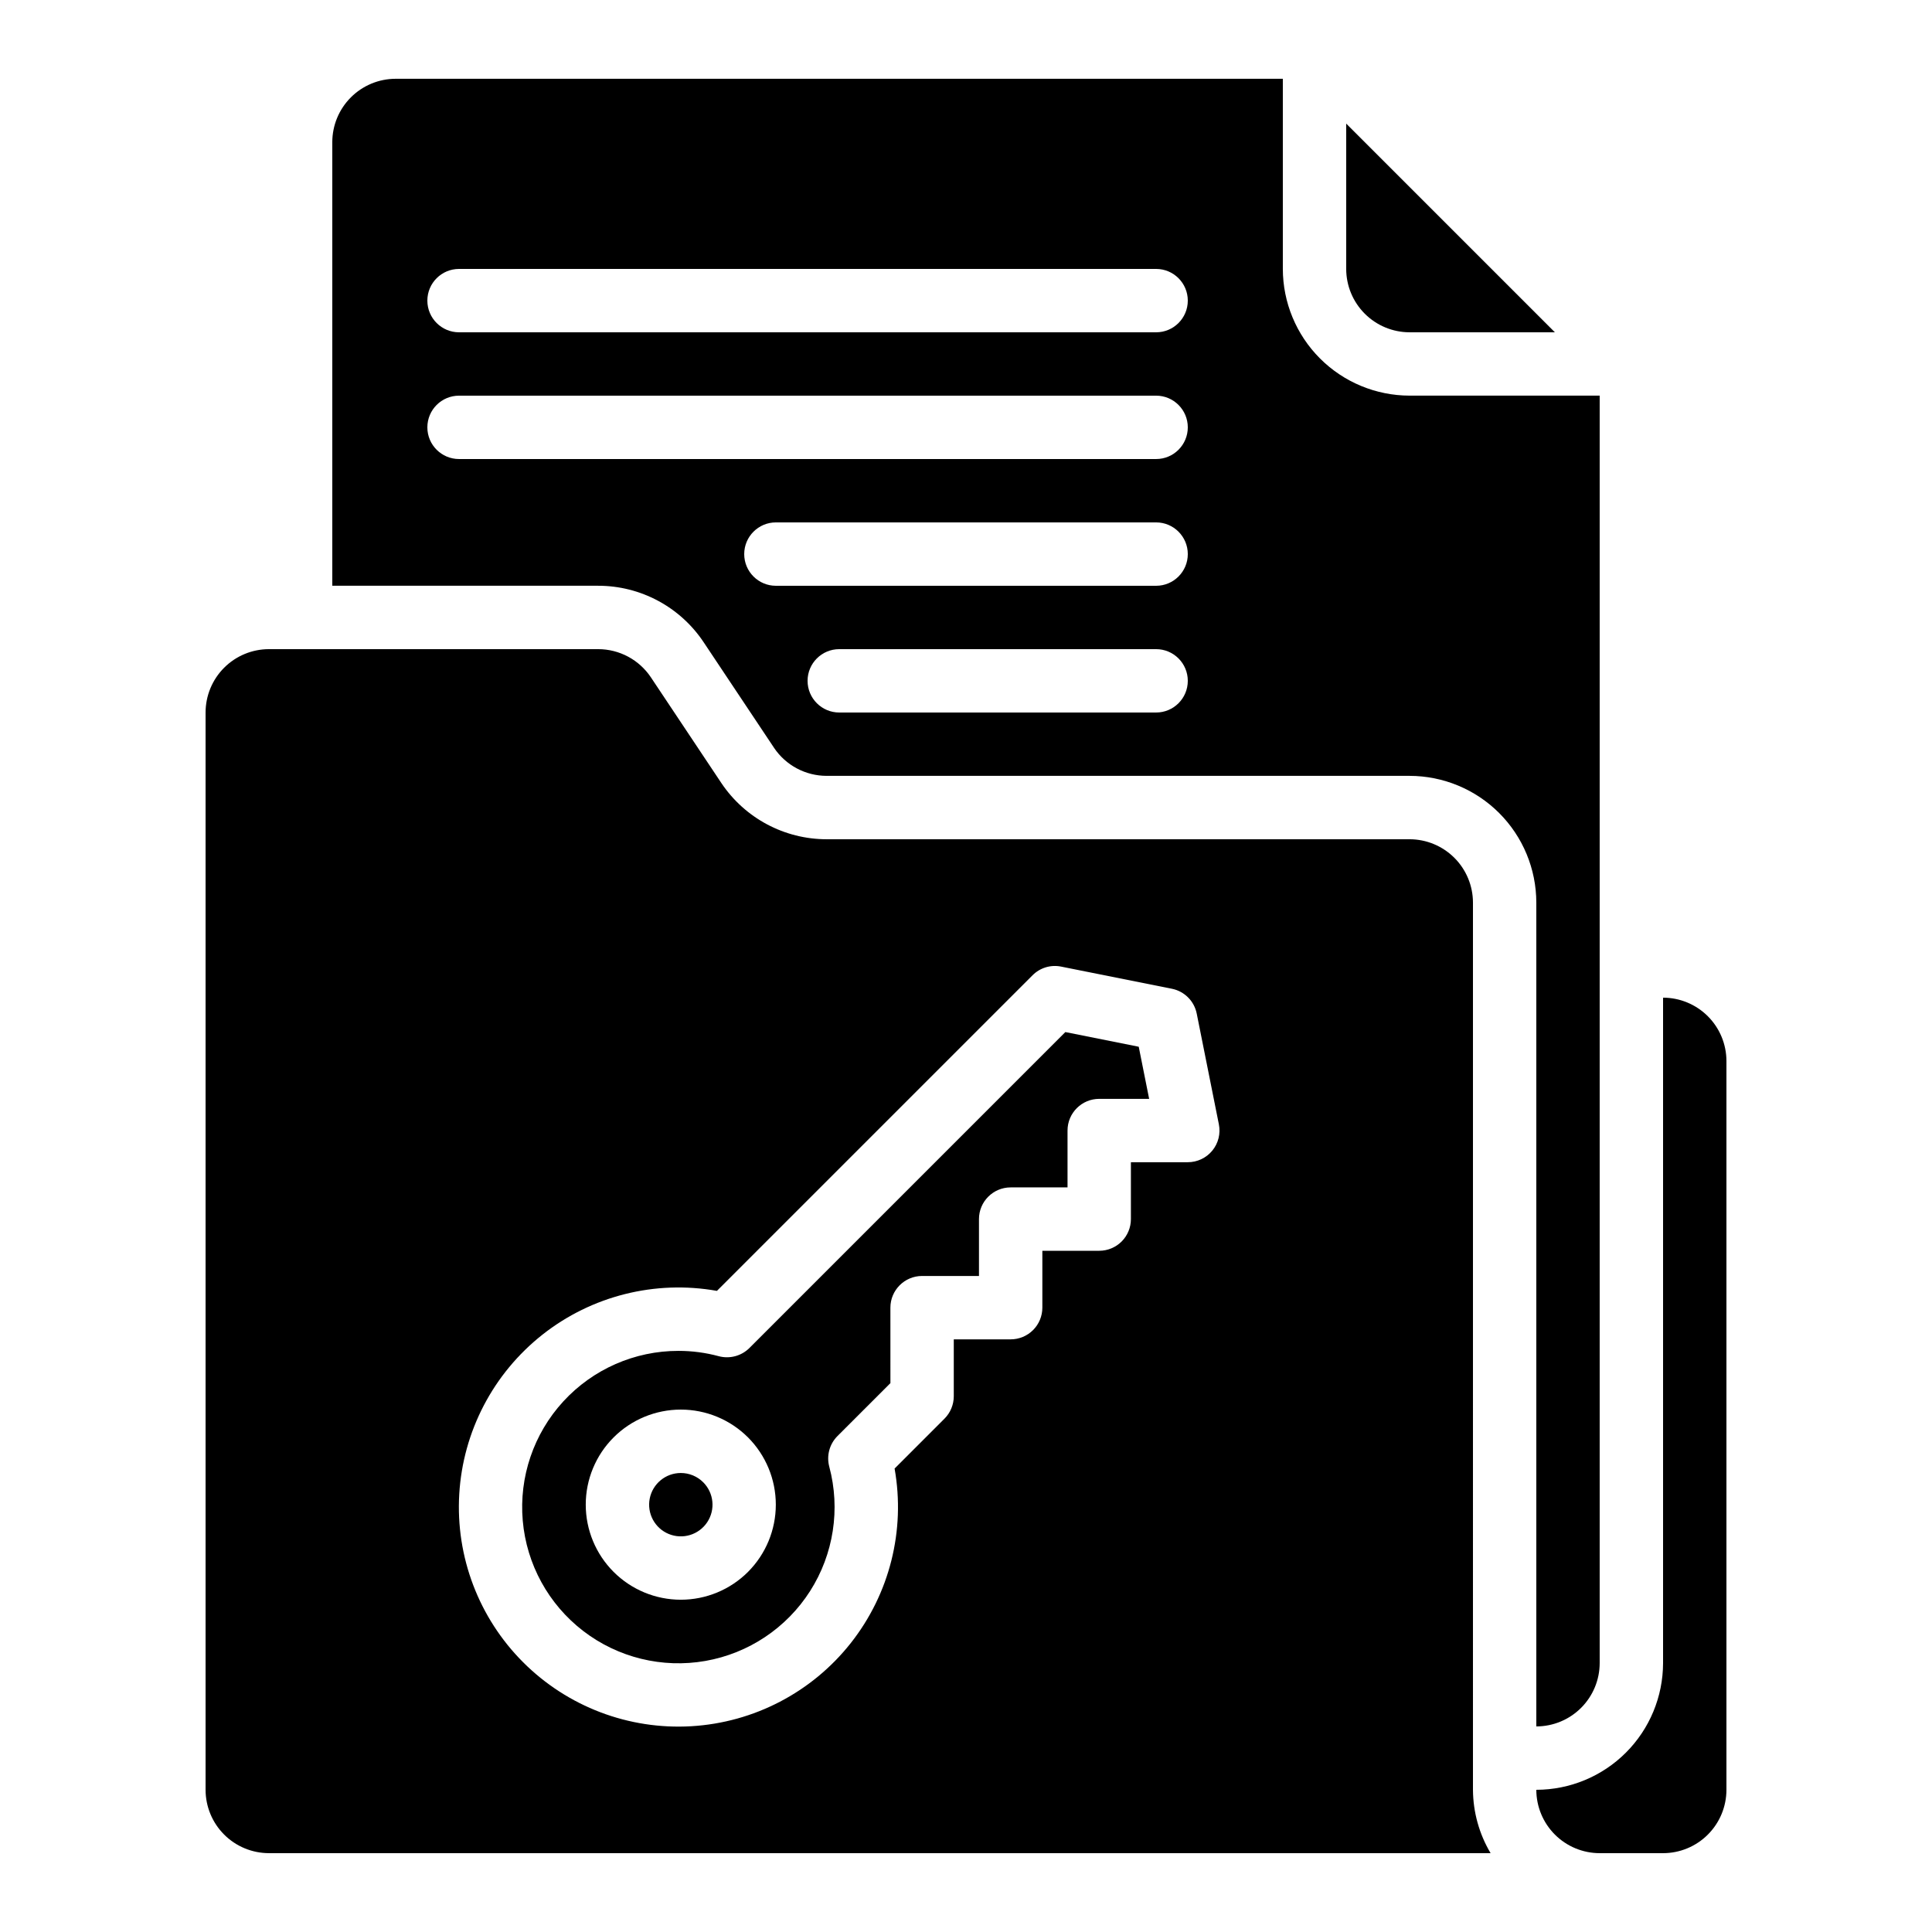
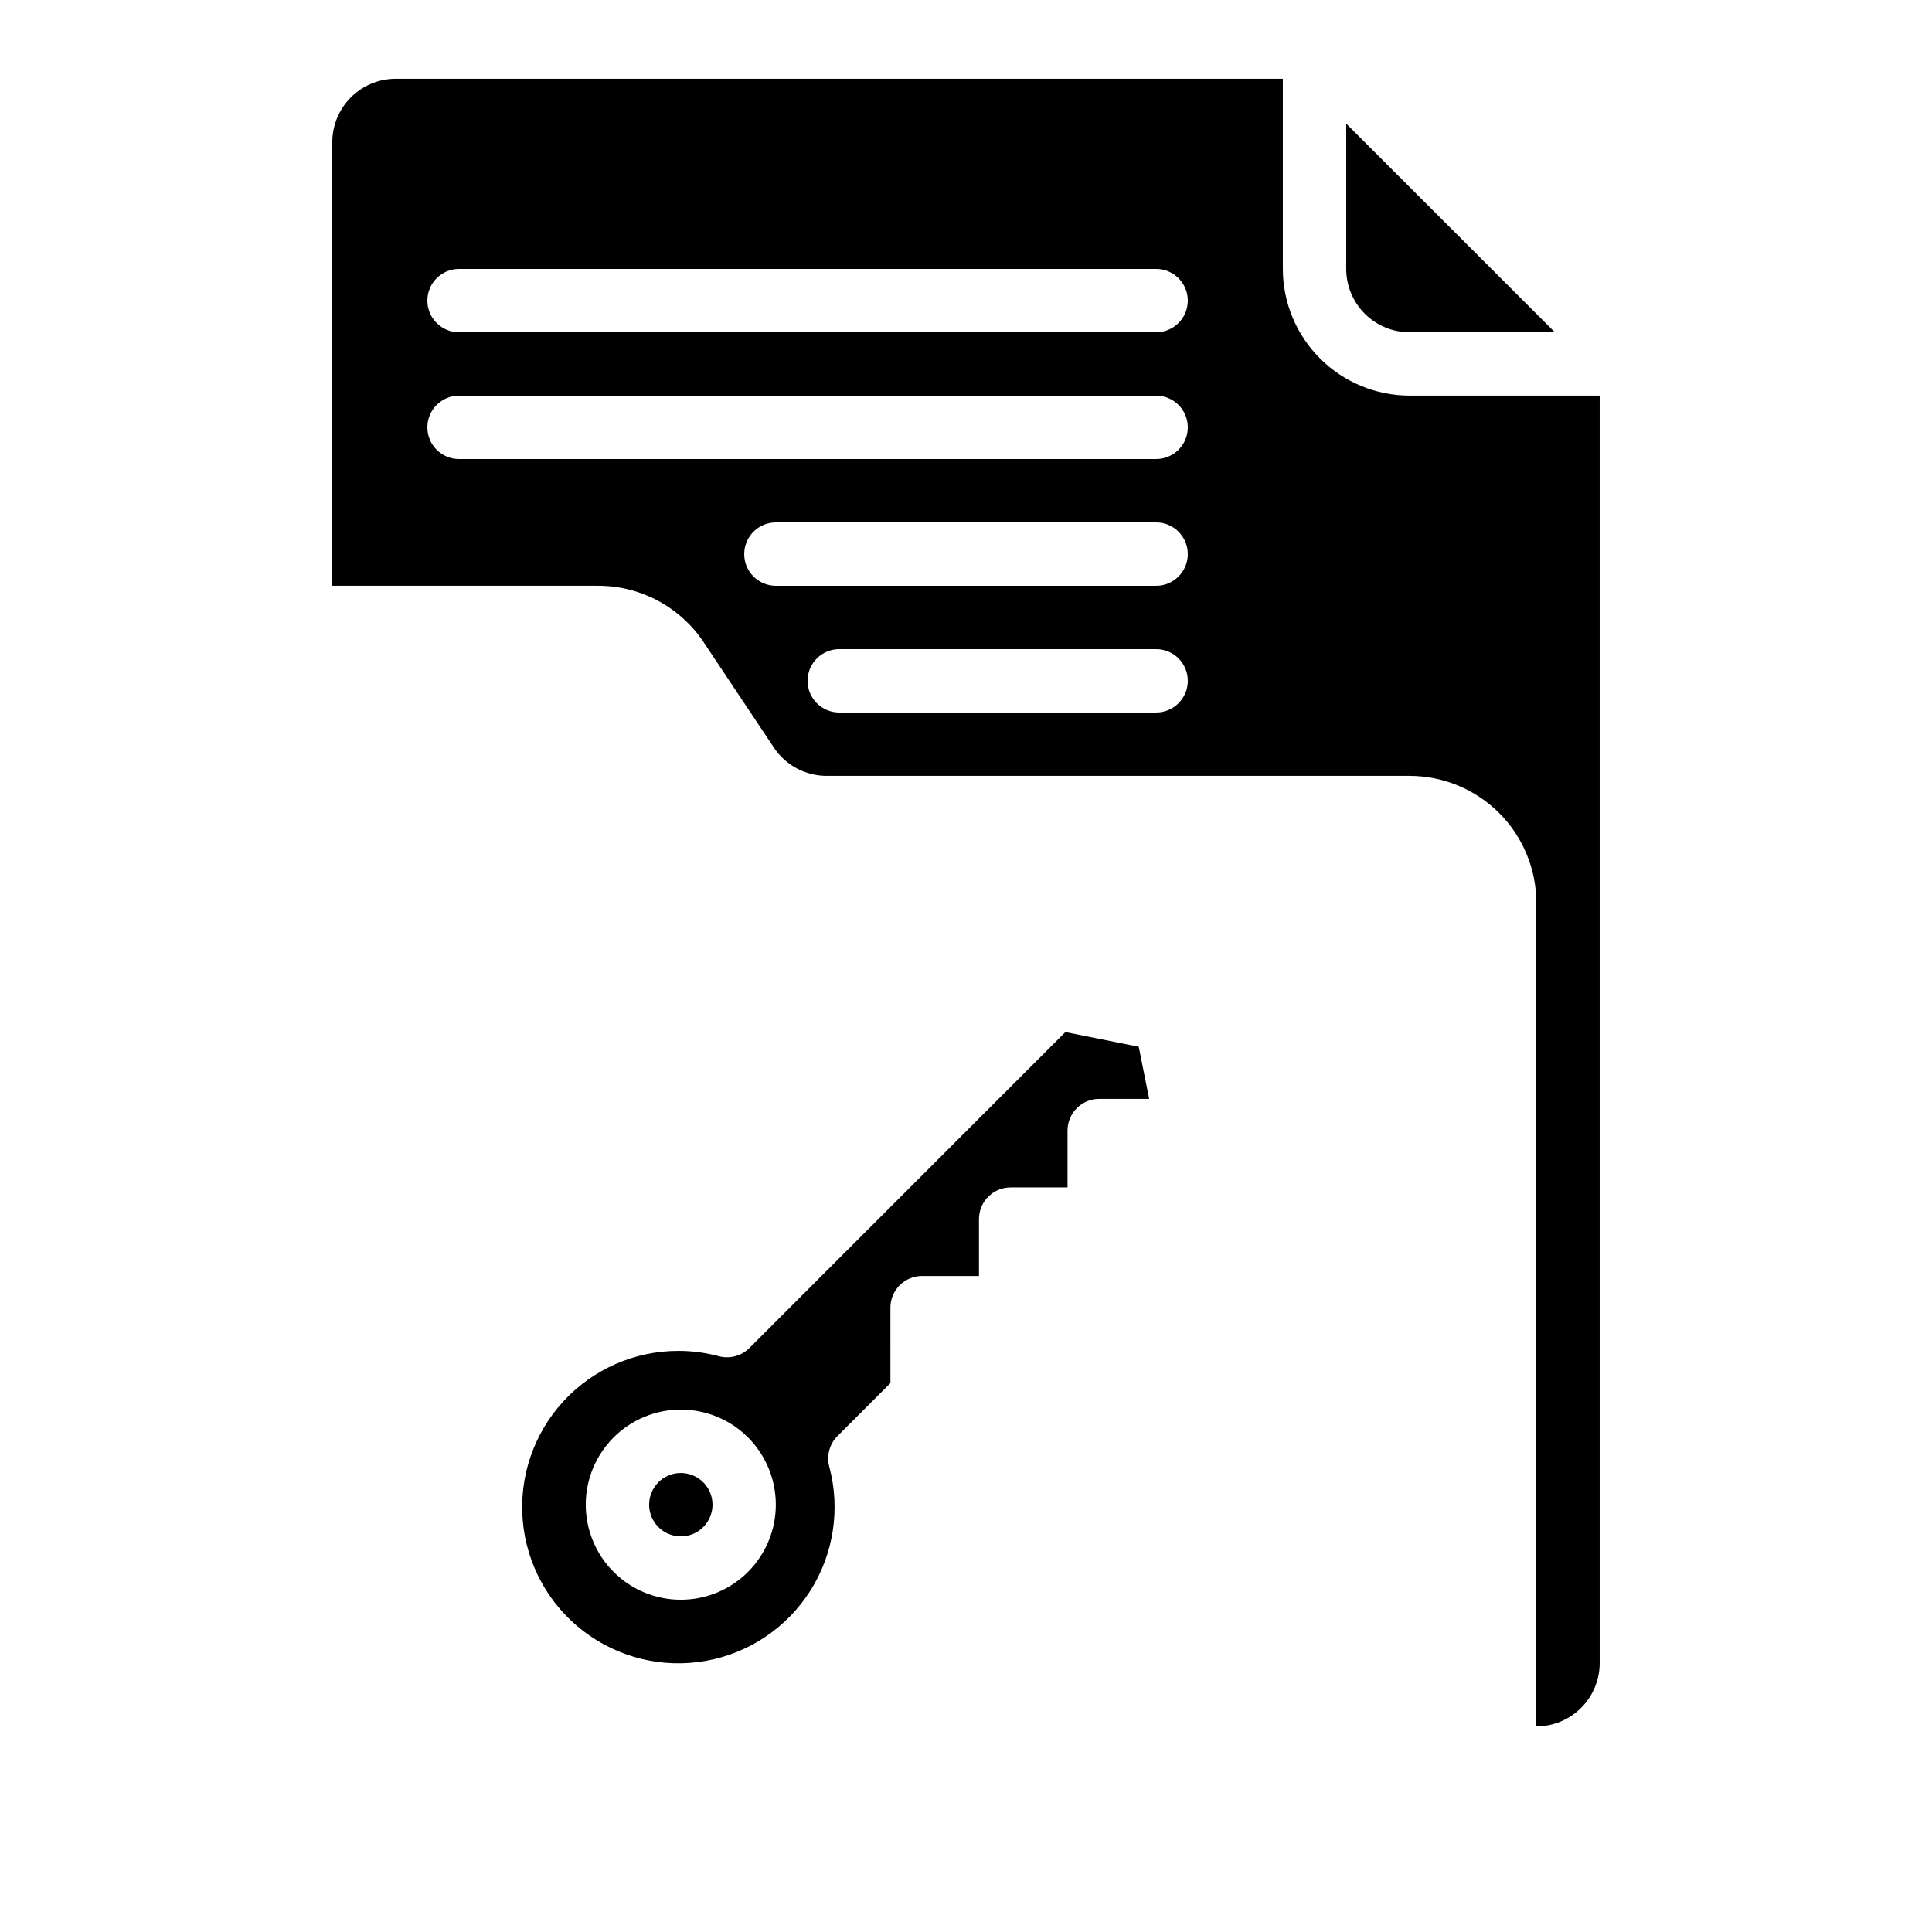
<svg xmlns="http://www.w3.org/2000/svg" fill="#000000" width="800px" height="800px" version="1.1" viewBox="144 144 512 512">
  <g>
-     <path d="m534.35 400v-16.797c-0.004-4.449-1.773-8.719-4.922-11.867-3.148-3.148-7.418-4.922-11.871-4.926h-154.5c-11.188-0.008-21.637-5.582-27.875-14.871l-18.664-28 0.004 0.004c-3.117-4.691-8.375-7.512-14.008-7.512h-87.242c-4.453 0.004-8.723 1.773-11.871 4.922-3.148 3.148-4.918 7.418-4.922 11.871v285.49c0.004 4.453 1.773 8.723 4.922 11.871 3.148 3.148 7.418 4.918 11.871 4.922h323.75c-3.023-5.082-4.637-10.879-4.672-16.793zm-69.078 48.926c-1.594 1.945-3.977 3.074-6.492 3.074h-15.078v15.07c0 2.227-0.883 4.363-2.457 5.938-1.574 1.574-3.711 2.461-5.938 2.461h-15.074v15.074c0 2.227-0.883 4.363-2.457 5.938-1.574 1.574-3.711 2.461-5.938 2.461h-15.078v15.074c0 2.227-0.883 4.363-2.457 5.938l-13.227 13.23c2.91 16.363-1.312 33.188-11.605 46.238-10.293 13.047-25.676 21.07-42.266 22.047s-32.809-5.191-44.559-16.941c-11.754-11.754-17.918-27.969-16.941-44.559 0.977-16.594 9-31.973 22.047-42.27 13.047-10.293 29.875-14.516 46.238-11.602l83.645-83.641c1.98-1.992 4.832-2.856 7.586-2.293l29.34 5.867c3.32 0.664 5.918 3.262 6.582 6.582l5.867 29.34c0.496 2.469-0.141 5.027-1.738 6.973z" />
    <path d="m426.33 417.51-83.723 83.723c-2.129 2.117-5.219 2.945-8.121 2.176-3.481-0.941-7.074-1.418-10.68-1.414-11.609-0.012-22.688 4.856-30.535 13.41-7.848 8.551-11.742 20.008-10.738 31.57 1.004 11.566 6.82 22.176 16.023 29.25 9.207 7.07 20.957 9.949 32.391 7.941 11.434-2.012 21.496-8.73 27.738-18.516 6.238-9.789 8.082-21.746 5.082-32.961-0.777-2.902 0.051-6 2.176-8.121l14.027-14.027-0.004-19.996c0-4.637 3.762-8.398 8.398-8.398h15.074v-15.074c0-4.637 3.762-8.398 8.398-8.398h15.07v-15.07c0-4.637 3.762-8.395 8.398-8.395h13.23l-2.758-13.809zm-84.094 143.05v0.004c-4.727 4.727-11.133 7.379-17.816 7.379-6.68 0-13.09-2.656-17.812-7.379-4.723-4.727-7.379-11.133-7.379-17.816 0-6.68 2.656-13.09 7.379-17.812 4.723-4.727 11.133-7.379 17.812-7.379 6.684-0.004 13.09 2.652 17.816 7.375 4.715 4.731 7.363 11.137 7.363 17.816 0 6.676-2.648 13.082-7.363 17.812z" />
    <path d="m517.55 232.06h38.508l-55.301-55.301v38.508c0.004 4.453 1.773 8.719 4.922 11.867 3.148 3.148 7.418 4.922 11.871 4.926z" />
    <path d="m551.14 400v201.52c4.453-0.004 8.723-1.777 11.871-4.926 3.148-3.148 4.918-7.418 4.922-11.867v-335.88h-50.379c-8.906-0.012-17.441-3.551-23.738-9.848-6.297-6.297-9.84-14.836-9.852-23.738v-50.383h-235.11c-4.453 0.004-8.723 1.777-11.871 4.926s-4.918 7.414-4.922 11.867v117.56h70.449c11.25-0.008 21.754 5.621 27.98 14.988l18.641 27.961h-0.004c3.117 4.637 8.336 7.422 13.926 7.43h154.5c8.902 0.012 17.441 3.551 23.738 9.848s9.84 14.836 9.848 23.738zm-100.76-67.176h-83.969c-4.637 0-8.395-3.758-8.395-8.398 0-4.637 3.758-8.395 8.395-8.395h83.969c4.637 0 8.398 3.758 8.398 8.395 0 4.641-3.762 8.398-8.398 8.398zm0-33.586h-100.76c-4.637 0-8.395-3.762-8.395-8.398 0-4.637 3.758-8.398 8.395-8.398h100.76c4.637 0 8.398 3.762 8.398 8.398 0 4.637-3.762 8.398-8.398 8.398zm0-33.586-184.73-0.004c-4.637 0-8.395-3.758-8.395-8.395 0-4.641 3.758-8.398 8.395-8.398h184.73c4.637 0 8.398 3.758 8.398 8.398 0 4.637-3.762 8.395-8.398 8.395zm0-33.586-184.73-0.004c-4.637 0-8.395-3.762-8.395-8.398 0-4.637 3.758-8.395 8.395-8.395h184.73c4.637 0 8.398 3.758 8.398 8.395 0 4.637-3.762 8.398-8.398 8.398z" />
-     <path d="m584.73 408.39v176.34c-0.012 8.902-3.555 17.441-9.852 23.738s-14.832 9.836-23.738 9.848c0.004 4.453 1.777 8.723 4.926 11.871 3.148 3.148 7.418 4.918 11.867 4.922h16.797c4.449-0.004 8.719-1.773 11.867-4.922 3.148-3.148 4.922-7.418 4.926-11.871v-193.13c-0.004-4.449-1.777-8.719-4.926-11.867-3.148-3.148-7.418-4.922-11.867-4.926z" />
    <path d="m324.42 534.36c-4.004 0-7.453 2.832-8.234 6.762-0.777 3.93 1.324 7.863 5.027 9.395 3.703 1.531 7.969 0.234 10.195-3.098 2.223-3.332 1.785-7.769-1.051-10.602-1.574-1.574-3.711-2.461-5.938-2.457z" />
  </g>
</svg>